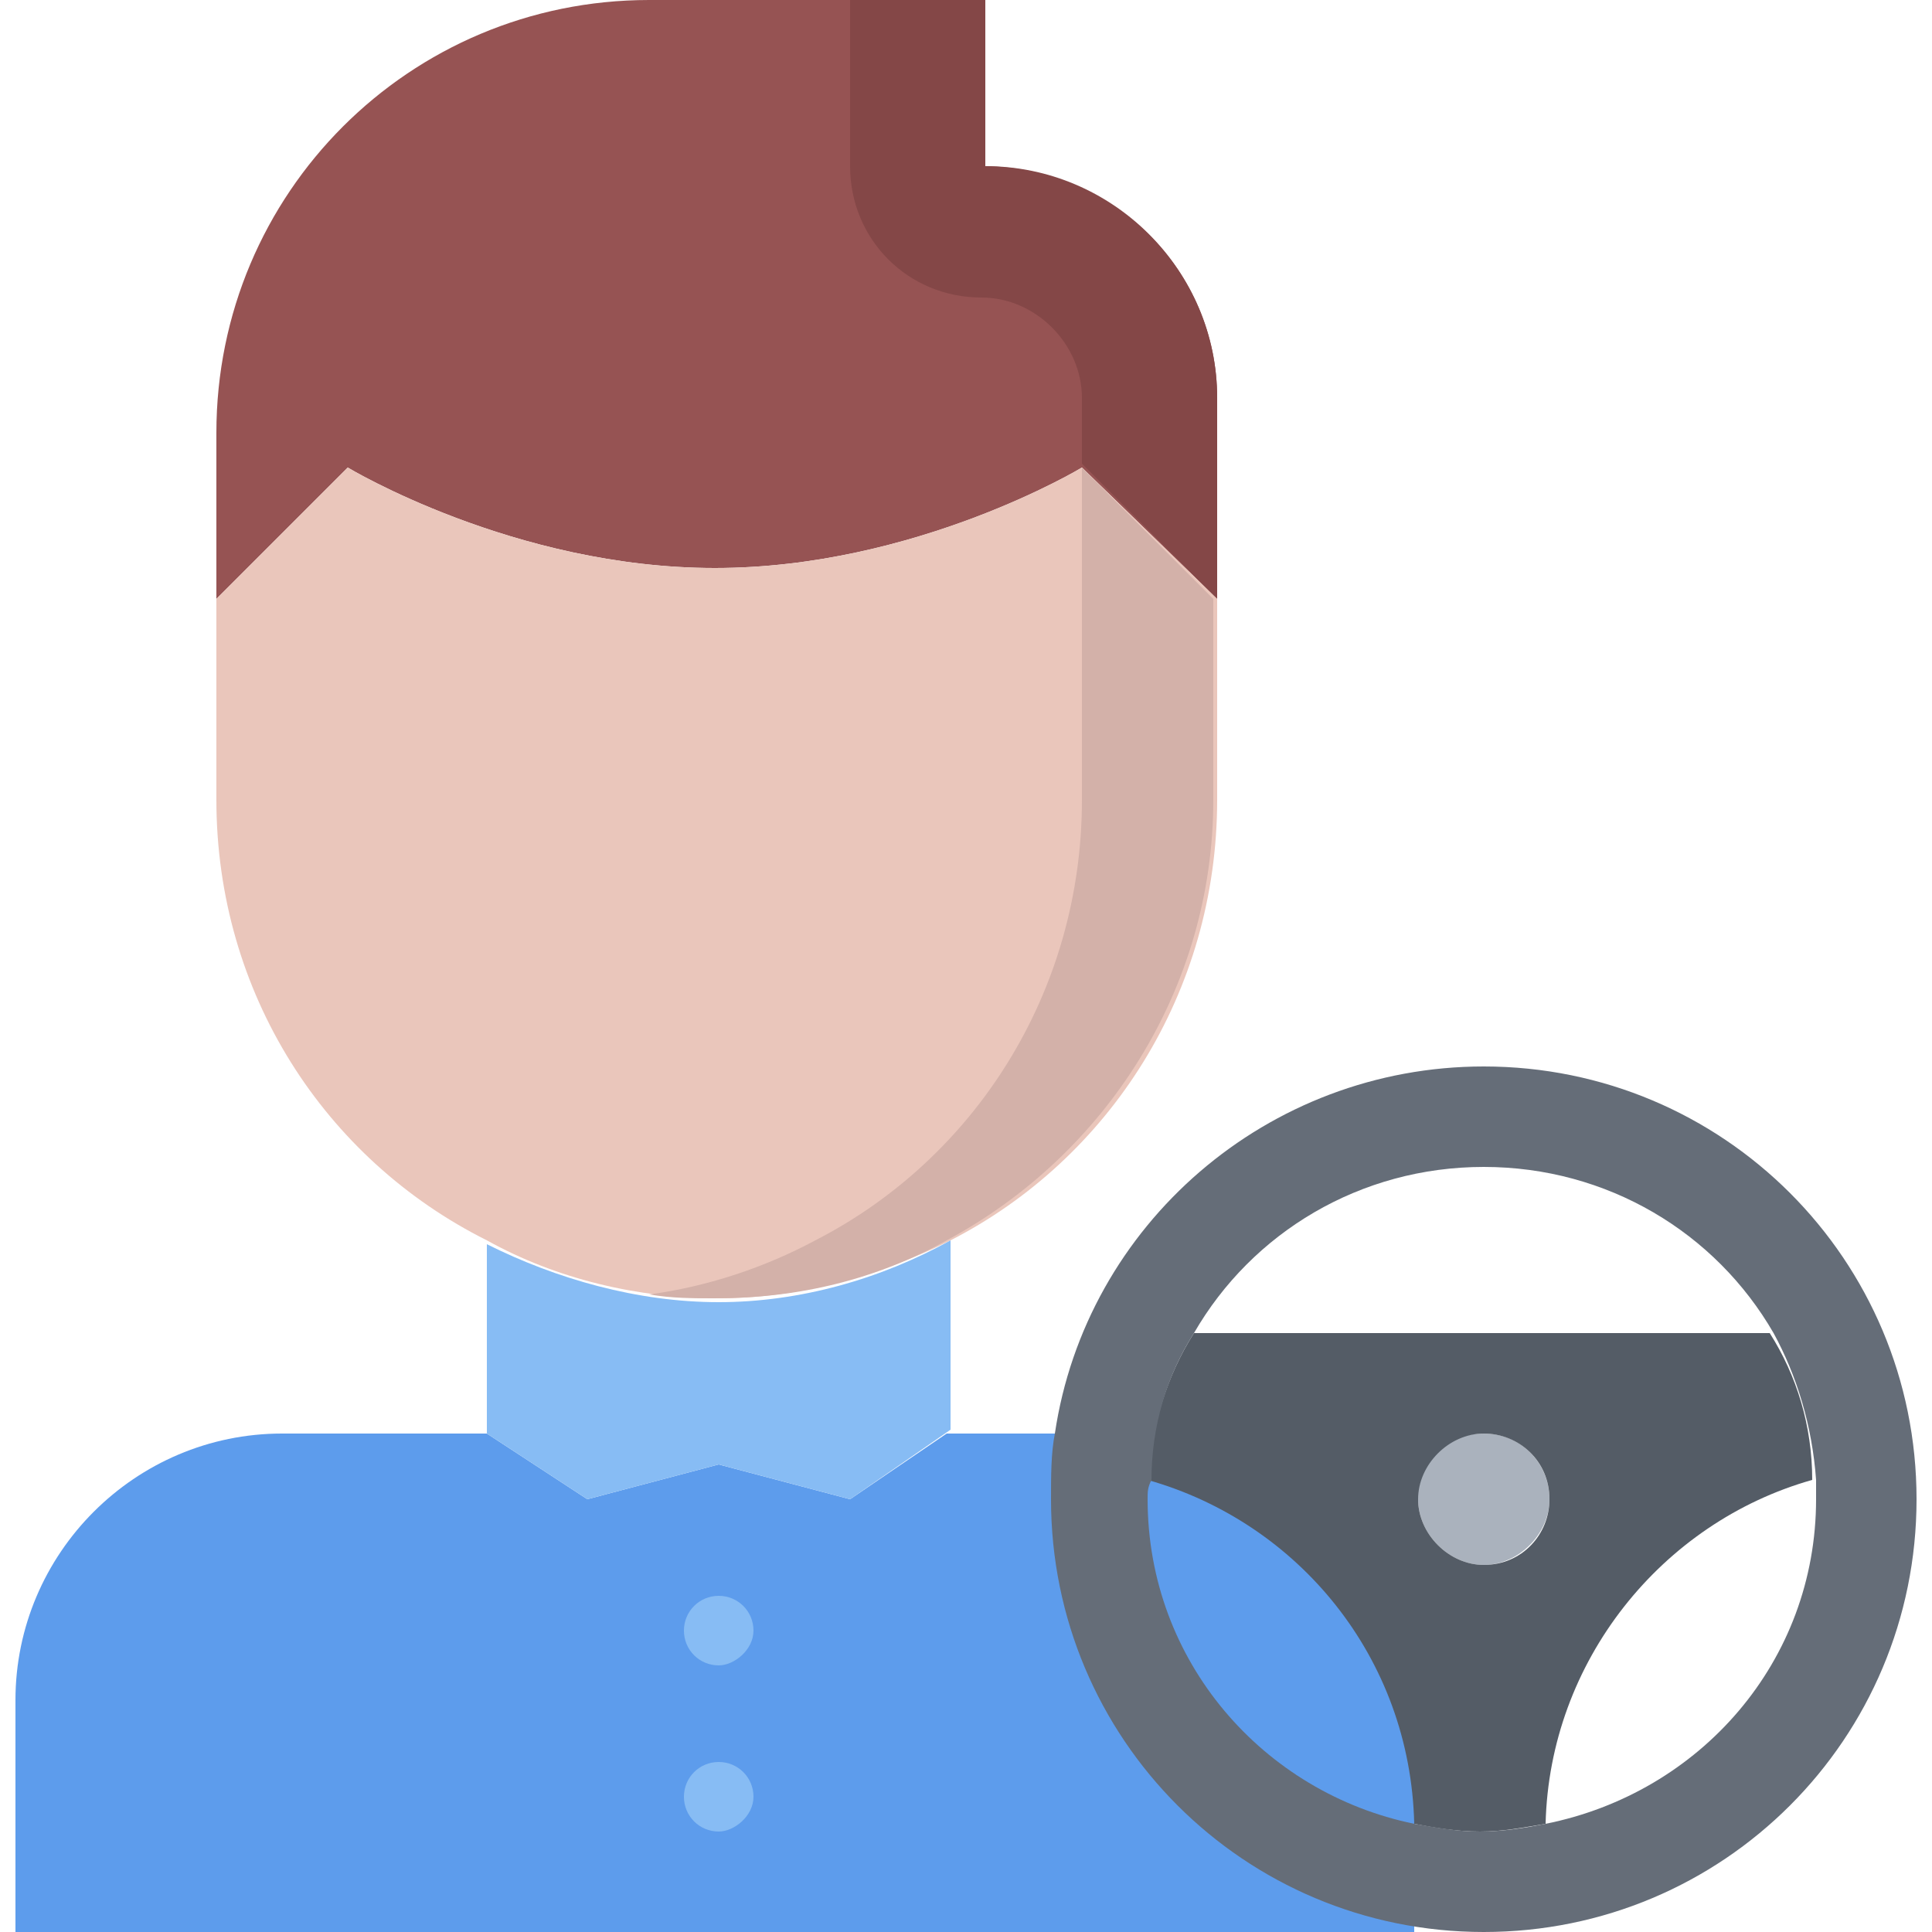
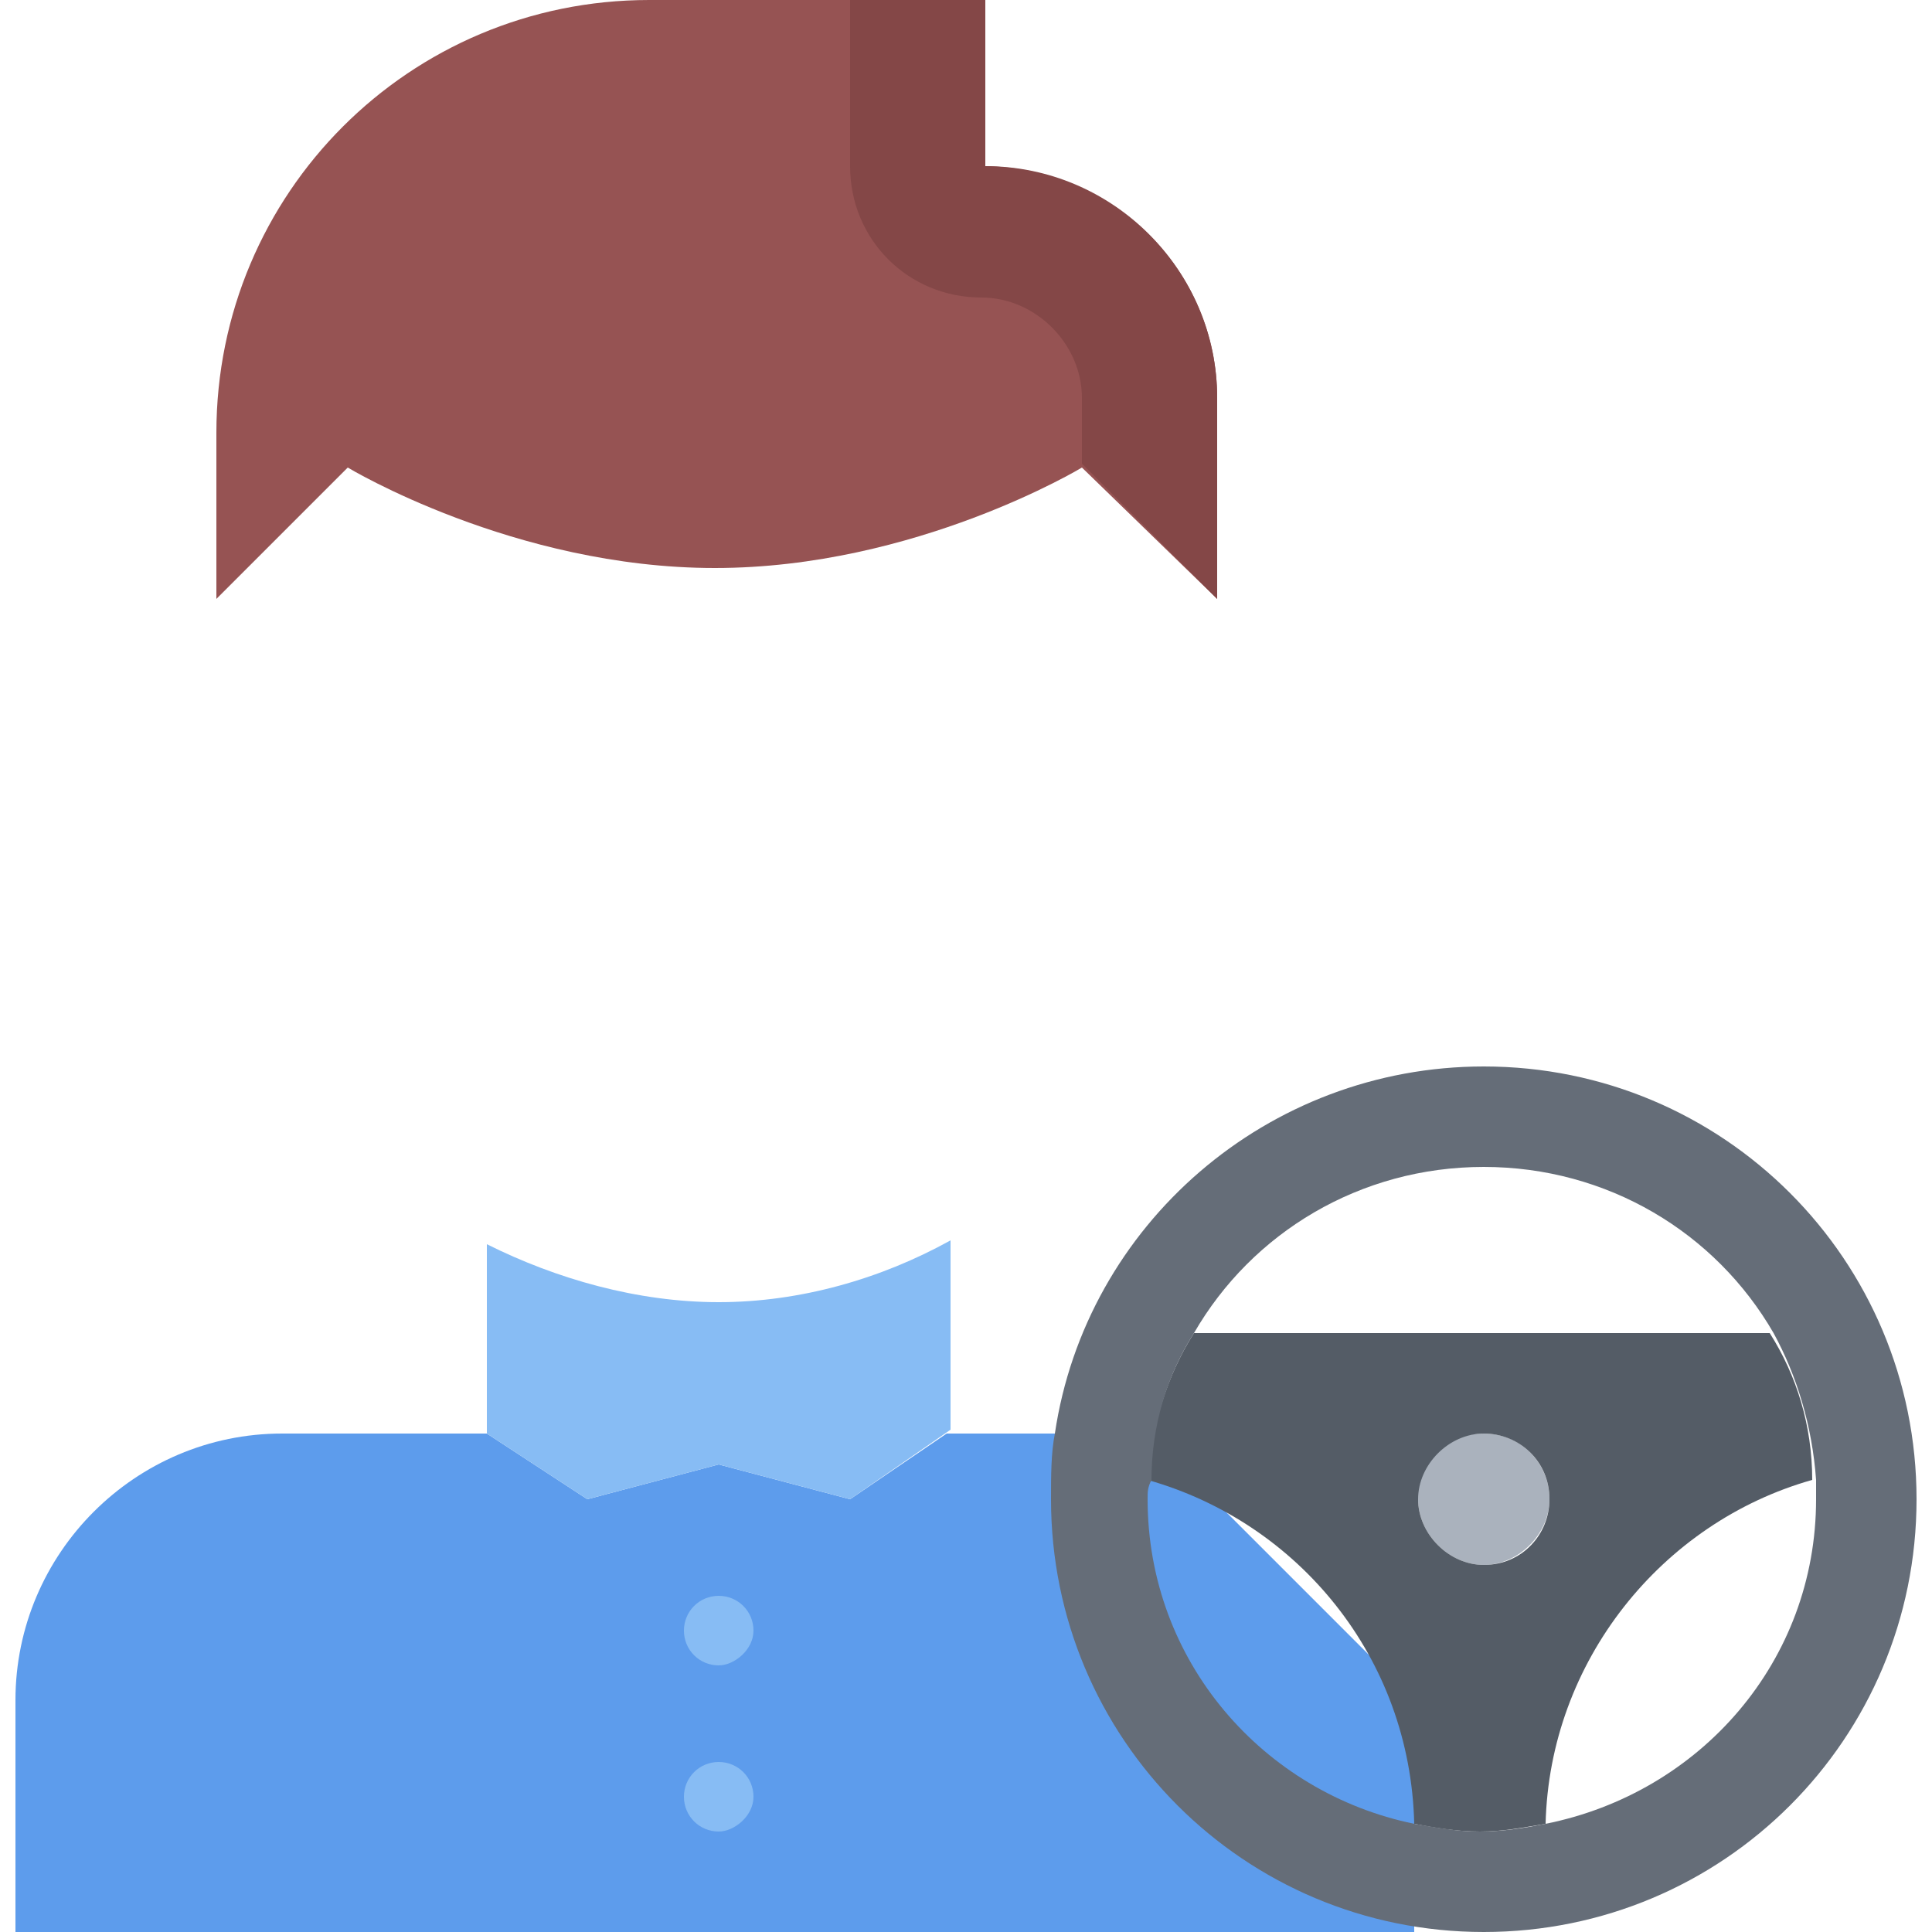
<svg xmlns="http://www.w3.org/2000/svg" version="1.1" id="icons" x="0px" y="0px" width="50px" height="50px" viewBox="0 0 50 50" style="enable-background:new 0 0 50 50;" xml:space="preserve">
  <style type="text/css">
	.st0{fill:#5D9CEC;}
	.st1{fill:#AAB2BD;}
	.st2{fill:#545C66;}
	.st3{fill:#656D78;}
	.st4{fill:#965353;}
	.st5{fill:#844747;}
	.st6{fill:#EAC6BB;}
	.st7{fill:#D3B1A9;}
	.st8{fill:#87BCF4;}
</style>
  <g>
    <g>
      <g>
-         <path class="st0" d="M29.7,37.1h-5.2L22,38.8l-3.4-0.9l-3.4,0.9l-2.6-1.7H7.3c-3.8,0-6.9,3.1-6.9,6.9v6h18.1h18.1v-6     C36.6,40.2,33.6,37.1,29.7,37.1z" />
+         <path class="st0" d="M29.7,37.1h-5.2L22,38.8l-3.4-0.9l-3.4,0.9l-2.6-1.7H7.3c-3.8,0-6.9,3.1-6.9,6.9v6h18.1h18.1v-6     z" />
      </g>
      <g>
        <path class="st1" d="M38.4,37.1c1,0,1.7,0.8,1.7,1.7c0,0.9-0.8,1.7-1.7,1.7c-0.9,0-1.7-0.8-1.7-1.7     C36.6,37.8,37.4,37.1,38.4,37.1z" />
      </g>
      <g>
        <path class="st2" d="M38.4,37.1c-0.9,0-1.7,0.8-1.7,1.7c0,0.9,0.8,1.7,1.7,1.7c1,0,1.7-0.8,1.7-1.7     C40.1,37.8,39.3,37.1,38.4,37.1z M30.9,34.5h14.9c0.7,1.1,1.1,2.4,1.1,3.8c-3.9,1.1-6.8,4.7-6.9,8.9v0c-0.6,0.1-1.1,0.2-1.7,0.2     s-1.2-0.1-1.7-0.2c-0.1-4.3-3-7.8-6.9-8.9C29.8,36.9,30.2,35.6,30.9,34.5L30.9,34.5z" />
      </g>
      <g>
        <path class="st3" d="M27.2,38.8c0-0.6,0-1.2,0.1-1.7c0.8-5.4,5.5-9.5,11.1-9.5c6.2,0,11.2,5,11.2,11.2S44.6,50,38.4,50     S27.2,45,27.2,38.8z M29.7,38.8c0,4.2,3,7.6,6.9,8.4c0.6,0.1,1.1,0.2,1.7,0.2s1.2-0.1,1.7-0.2C44,46.4,47,43,47,38.8     c0-0.2,0-0.3,0-0.5c-0.1-1.4-0.5-2.7-1.1-3.8c-1.5-2.6-4.3-4.3-7.5-4.3s-6,1.7-7.5,4.3c-0.7,1.1-1.1,2.4-1.1,3.8     C29.7,38.5,29.7,38.6,29.7,38.8z" />
      </g>
      <g>
        <path class="st4" d="M31.5,10.3v5.2L28,12.1c0,0-4.3,2.6-9.5,2.6s-9.5-2.6-9.5-2.6l-3.4,3.4v-4.3C5.6,5,10.6,0,16.8,0h8.6v4.3     C28.8,4.3,31.5,7,31.5,10.3z" />
      </g>
      <g>
        <path class="st5" d="M31.5,15.5v-5.2c0-3.3-2.7-6-6-6V0H22v4.3c0,1.9,1.5,3.4,3.4,3.4c1.4,0,2.6,1.2,2.6,2.6v1.7L31.5,15.5z" />
      </g>
      <g>
-         <path class="st6" d="M31.5,15.5v5.2c0,5-2.8,9.3-6.9,11.4c-1.8,0.9-3.9,1.5-6,1.5s-4.2-0.5-6-1.5C8.4,30,5.6,25.7,5.6,20.7v-5.2     l3.4-3.4c0,0,4.3,2.6,9.5,2.6s9.5-2.6,9.5-2.6L31.5,15.5z" />
-       </g>
+         </g>
      <g>
-         <path class="st7" d="M28,12.1L28,12.1l0,8.6c0,5-2.8,9.3-6.9,11.4c-1.3,0.7-2.8,1.2-4.3,1.4c0.6,0.1,1.1,0.1,1.7,0.1     c2.2,0,4.2-0.5,6-1.5c4.1-2.2,6.9-6.5,6.9-11.4v-5.2L28,12.1z" />
-       </g>
+         </g>
      <g>
        <path class="st8" d="M24.6,32.1v4.9L22,38.8l-3.4-0.9l-3.4,0.9l-2.6-1.7v-4.9c1.8,0.9,3.9,1.5,6,1.5S22.8,33.1,24.6,32.1z" />
      </g>
    </g>
    <g>
      <g>
        <path class="st8" d="M18.6,43.1c-0.5,0-0.9-0.4-0.9-0.9s0.4-0.9,0.9-0.9h0c0.5,0,0.9,0.4,0.9,0.9S19,43.1,18.6,43.1z" />
      </g>
      <g>
        <path class="st8" d="M18.6,47.4c-0.5,0-0.9-0.4-0.9-0.9s0.4-0.9,0.9-0.9h0c0.5,0,0.9,0.4,0.9,0.9S19,47.4,18.6,47.4z" />
      </g>
    </g>
  </g>
</svg>